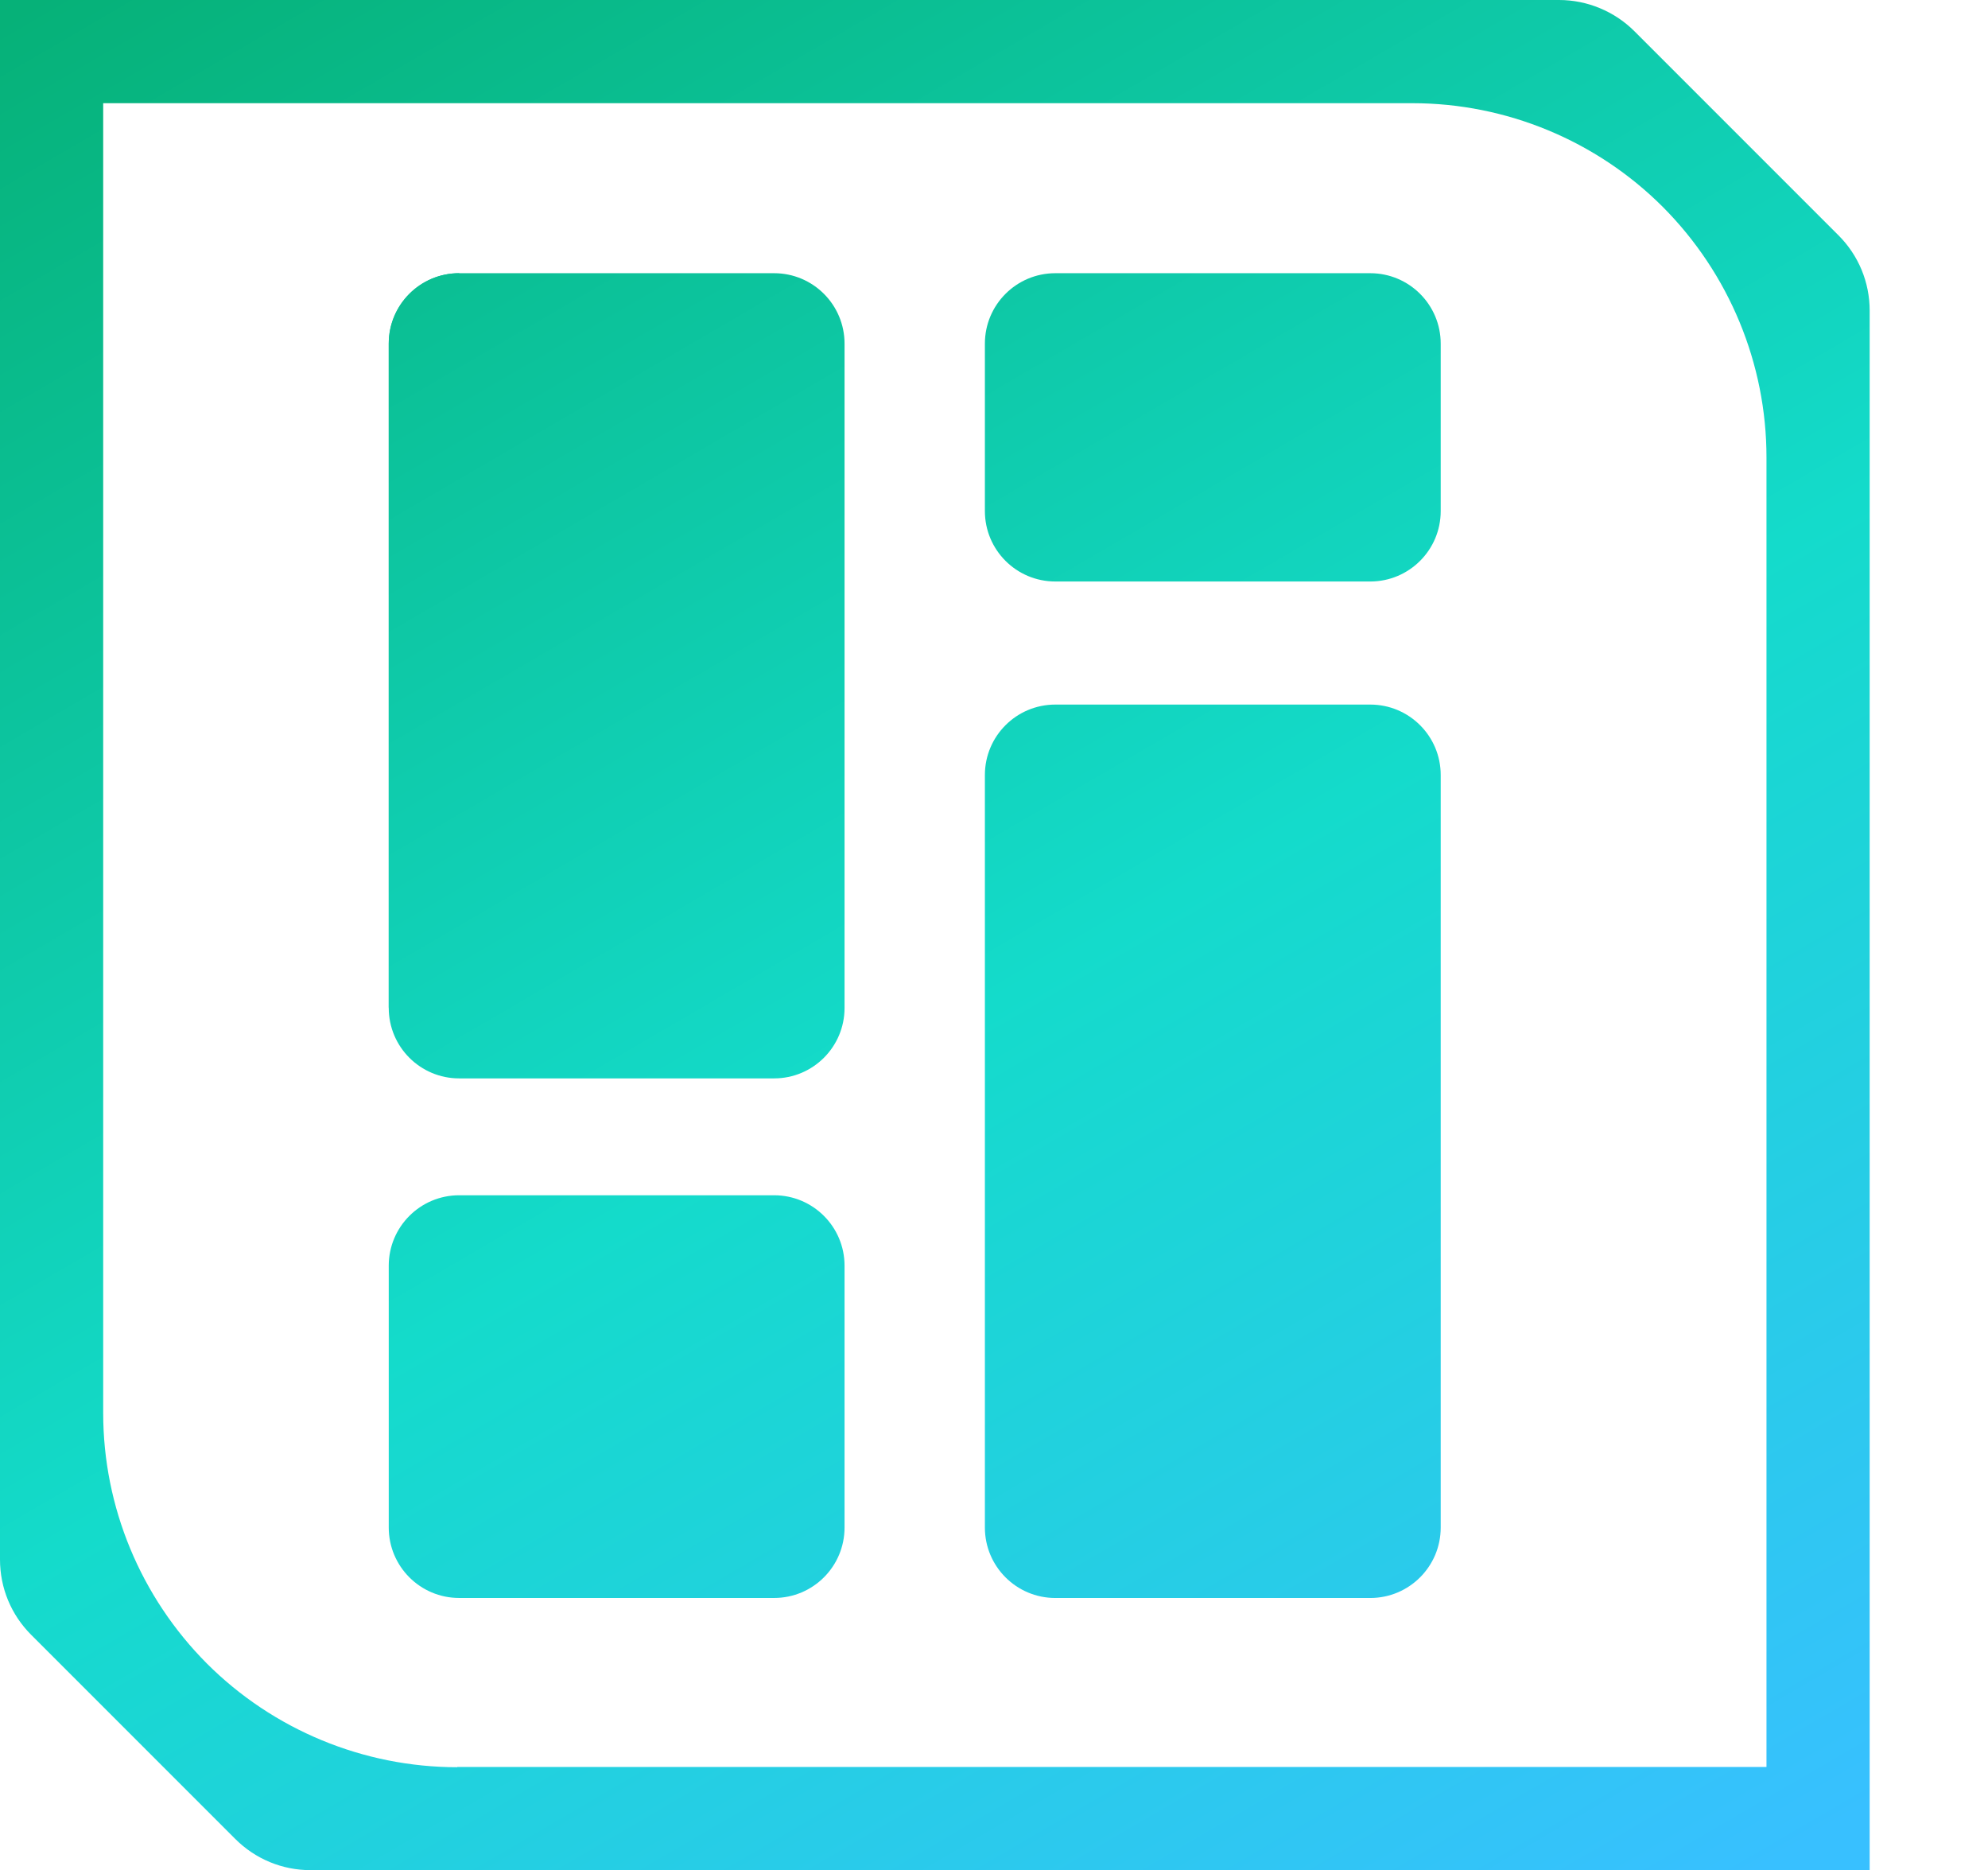
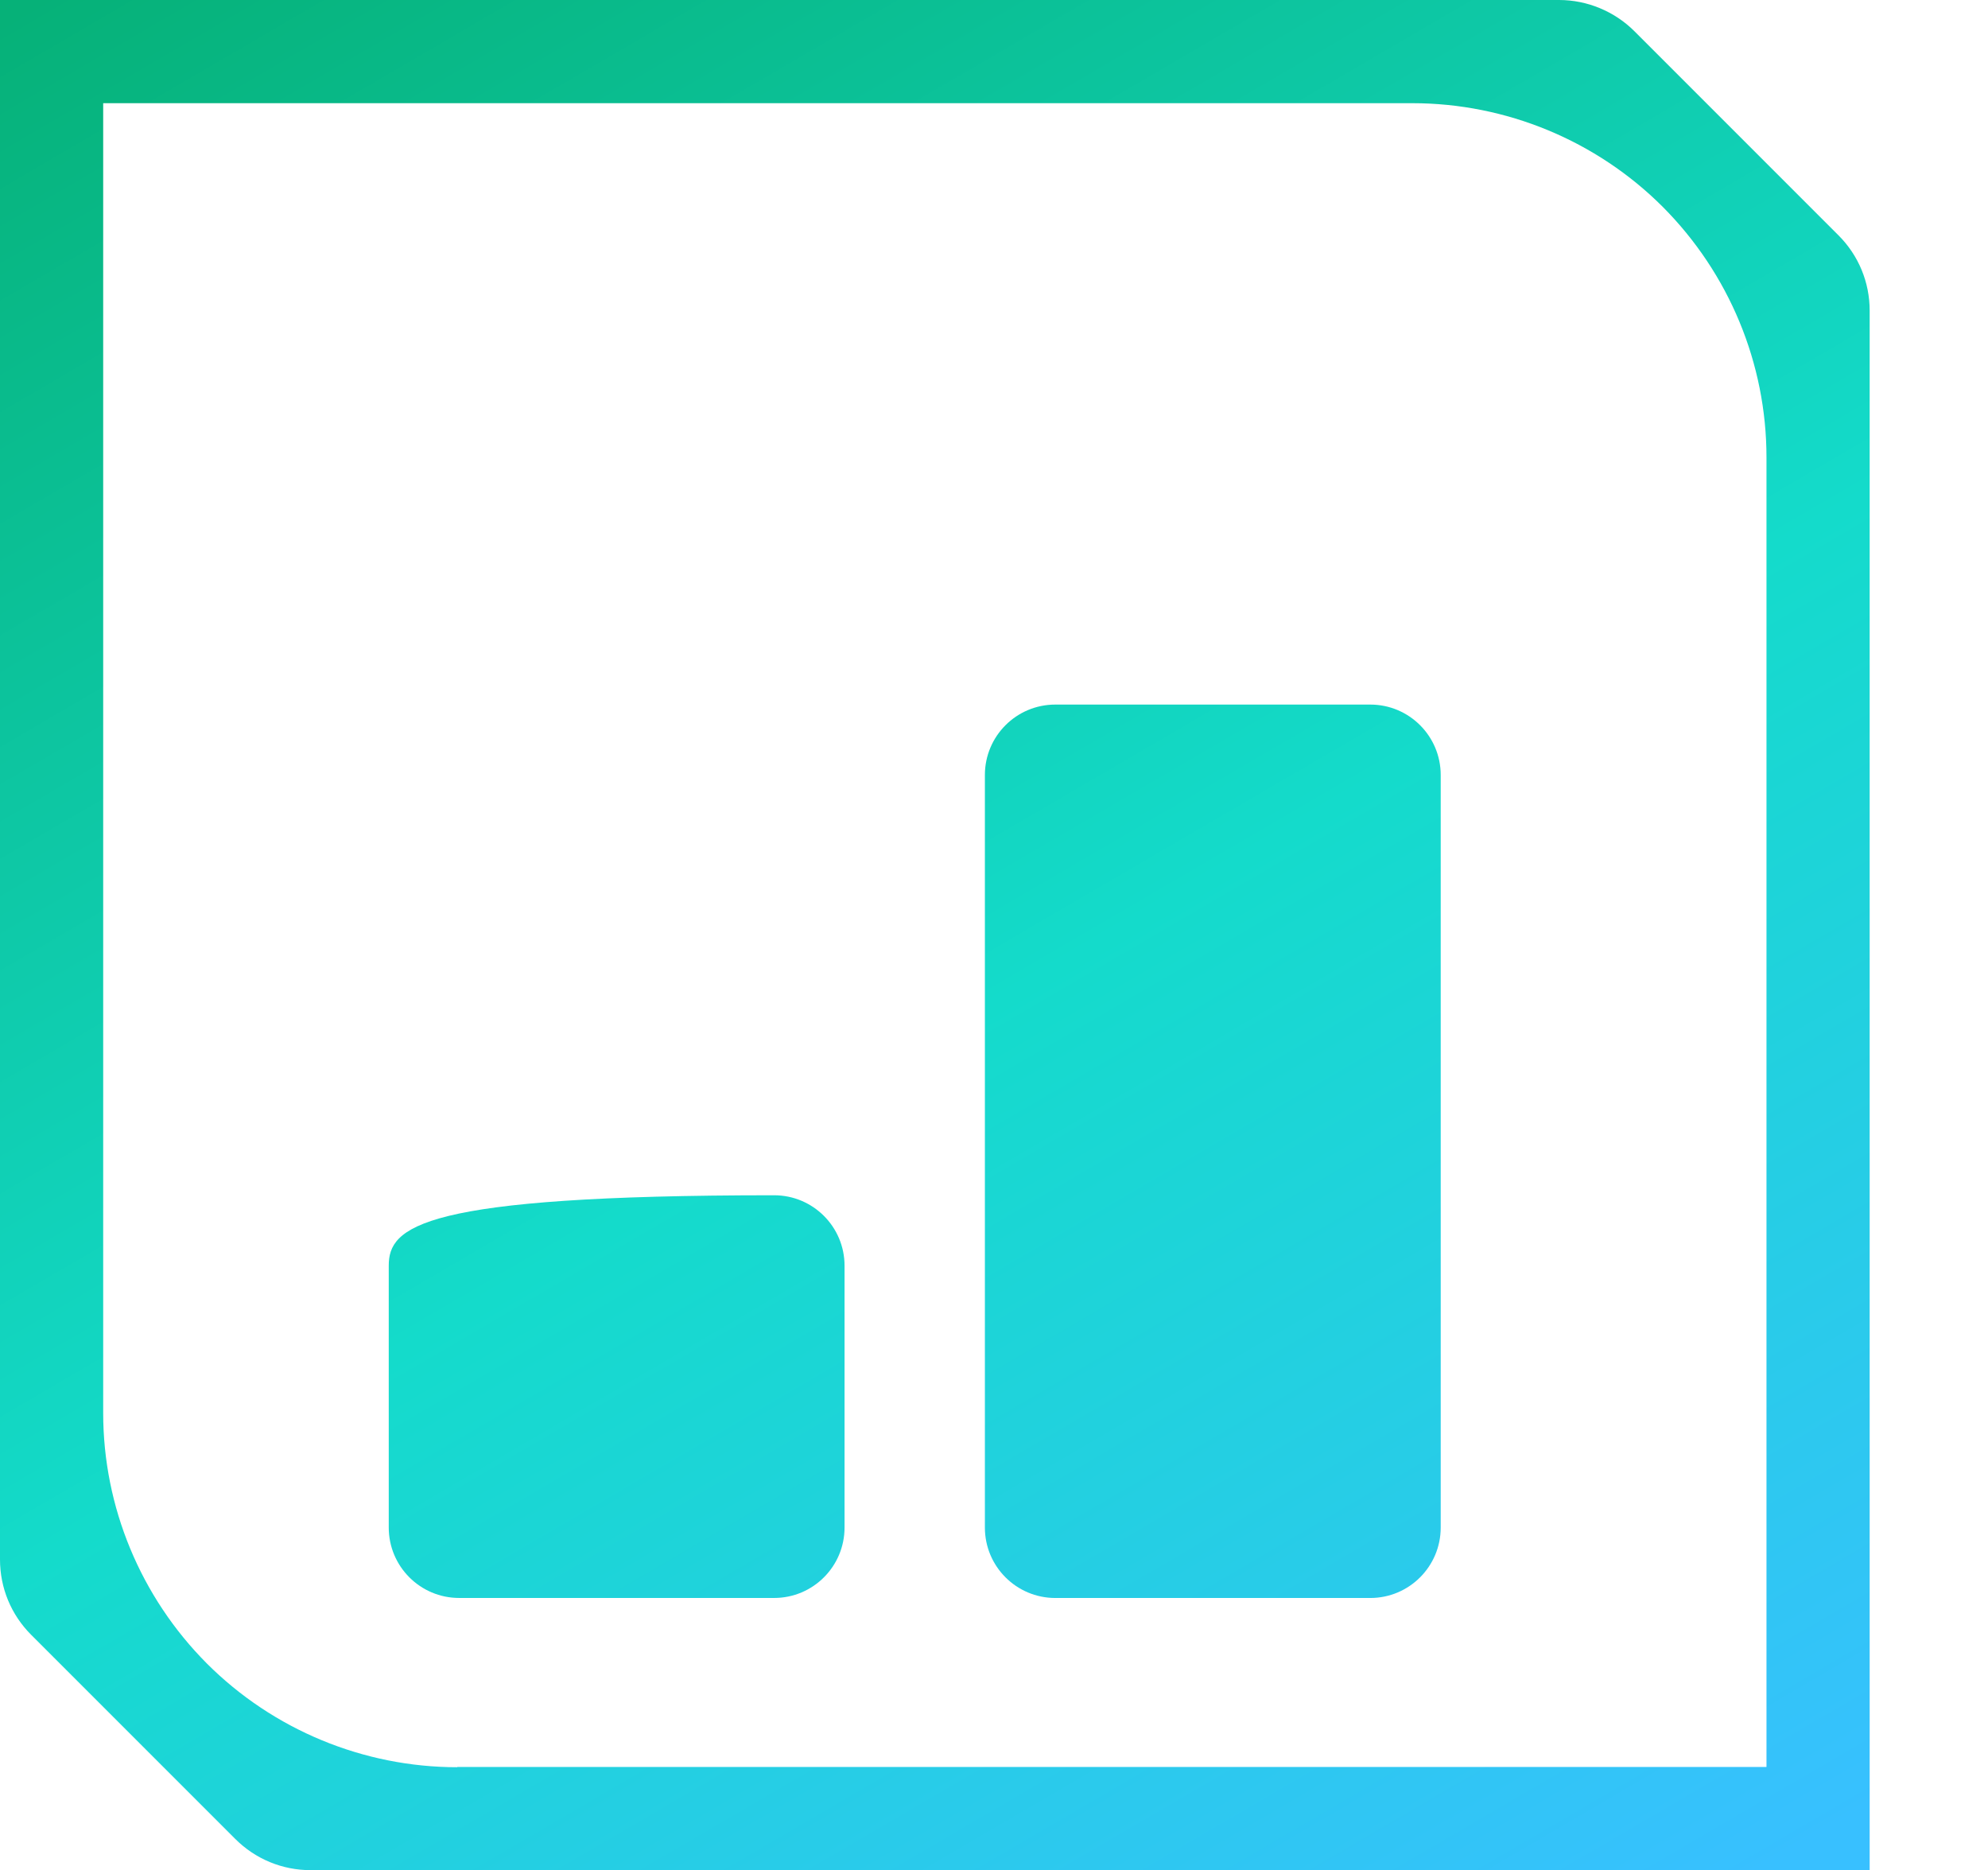
<svg xmlns="http://www.w3.org/2000/svg" width="84" height="79" viewBox="0 0 84 79" fill="none">
  <path d="M79 79H13.123C11.924 79 10.791 78.531 9.94 77.681L1.319 69.061C0.469 68.211 0 67.078 0 65.879V0H65.877C67.065 0 68.22 0.48 69.06 1.319L77.681 9.939C78.531 10.789 79 11.922 79 13.121V79ZM19.314 74.641H74.64V19.322C74.64 15.355 73.06 11.552 70.259 8.74C67.457 5.939 63.642 4.359 59.675 4.359H4.36V59.689C4.36 63.656 5.94 67.459 8.741 70.271C11.543 73.072 15.357 74.652 19.325 74.652L19.314 74.641Z" fill="url(#paint0_linear_1341_1417)" />
-   <path d="M32.71 11.541H19.401C17.758 11.541 16.426 12.873 16.426 14.516V42.579C16.426 44.222 17.758 45.554 19.401 45.554H32.71C34.353 45.554 35.685 44.222 35.685 42.579V14.516C35.685 12.873 34.353 11.541 32.71 11.541Z" fill="url(#paint1_linear_1341_1417)" />
-   <path d="M32.71 50.491H19.401C17.758 50.491 16.426 51.823 16.426 53.466V64.527C16.426 66.171 17.758 67.502 19.401 67.502H32.71C34.353 67.502 35.685 66.171 35.685 64.527V53.466C35.685 51.823 34.353 50.491 32.71 50.491Z" fill="url(#paint2_linear_1341_1417)" />
-   <path d="M16.426 42.59V14.516C16.426 12.871 17.755 11.541 19.401 11.541" fill="url(#paint3_linear_1341_1417)" />
+   <path d="M32.71 50.491C17.758 50.491 16.426 51.823 16.426 53.466V64.527C16.426 66.171 17.758 67.502 19.401 67.502H32.71C34.353 67.502 35.685 66.171 35.685 64.527V53.466C35.685 51.823 34.353 50.491 32.71 50.491Z" fill="url(#paint2_linear_1341_1417)" />
  <path d="M57.899 29.763H44.591C42.947 29.763 41.615 31.095 41.615 32.738V64.528C41.615 66.171 42.947 67.503 44.591 67.503H57.899C59.542 67.503 60.875 66.171 60.875 64.528V32.738C60.875 31.095 59.542 29.763 57.899 29.763Z" fill="url(#paint4_linear_1341_1417)" />
-   <path d="M57.899 11.541H44.591C42.947 11.541 41.615 12.873 41.615 14.516V21.589C41.615 23.232 42.947 24.564 44.591 24.564H57.899C59.542 24.564 60.875 23.232 60.875 21.589V14.516C60.875 12.873 59.542 11.541 57.899 11.541Z" fill="url(#paint5_linear_1341_1417)" />
  <defs>
    <linearGradient id="paint0_linear_1341_1417" x1="1.353" y1="-5.01003e-06" x2="54.372" y2="90.88" gradientUnits="userSpaceOnUse">
      <stop offset="0.001" stop-color="#06B178" />
      <stop offset="0.543" stop-color="#14DBCB" />
      <stop offset="1" stop-color="#38C0FF" />
    </linearGradient>
    <linearGradient id="paint1_linear_1341_1417" x1="1.353" y1="-5.01003e-06" x2="54.372" y2="90.88" gradientUnits="userSpaceOnUse">
      <stop offset="0.001" stop-color="#06B178" />
      <stop offset="0.543" stop-color="#14DBCB" />
      <stop offset="1" stop-color="#38C0FF" />
    </linearGradient>
    <linearGradient id="paint2_linear_1341_1417" x1="1.353" y1="-5.01003e-06" x2="54.372" y2="90.88" gradientUnits="userSpaceOnUse">
      <stop offset="0.001" stop-color="#06B178" />
      <stop offset="0.543" stop-color="#14DBCB" />
      <stop offset="1" stop-color="#38C0FF" />
    </linearGradient>
    <linearGradient id="paint3_linear_1341_1417" x1="1.353" y1="-5.01003e-06" x2="54.372" y2="90.88" gradientUnits="userSpaceOnUse">
      <stop offset="0.001" stop-color="#06B178" />
      <stop offset="0.543" stop-color="#14DBCB" />
      <stop offset="1" stop-color="#38C0FF" />
    </linearGradient>
    <linearGradient id="paint4_linear_1341_1417" x1="1.353" y1="-5.01003e-06" x2="54.372" y2="90.88" gradientUnits="userSpaceOnUse">
      <stop offset="0.001" stop-color="#06B178" />
      <stop offset="0.543" stop-color="#14DBCB" />
      <stop offset="1" stop-color="#38C0FF" />
    </linearGradient>
    <linearGradient id="paint5_linear_1341_1417" x1="1.353" y1="-5.01003e-06" x2="54.372" y2="90.88" gradientUnits="userSpaceOnUse">
      <stop offset="0.001" stop-color="#06B178" />
      <stop offset="0.543" stop-color="#14DBCB" />
      <stop offset="1" stop-color="#38C0FF" />
    </linearGradient>
  </defs>
</svg>